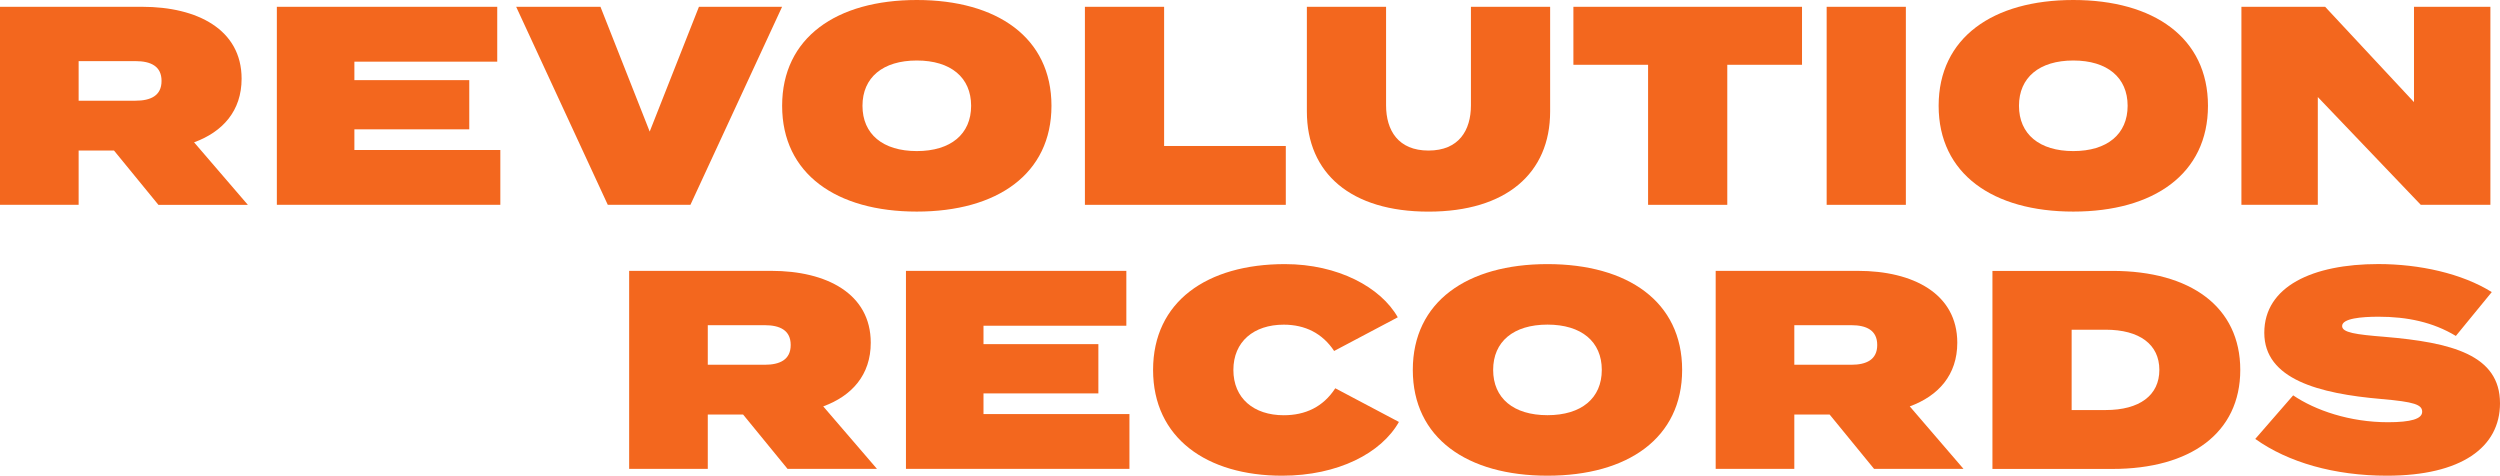
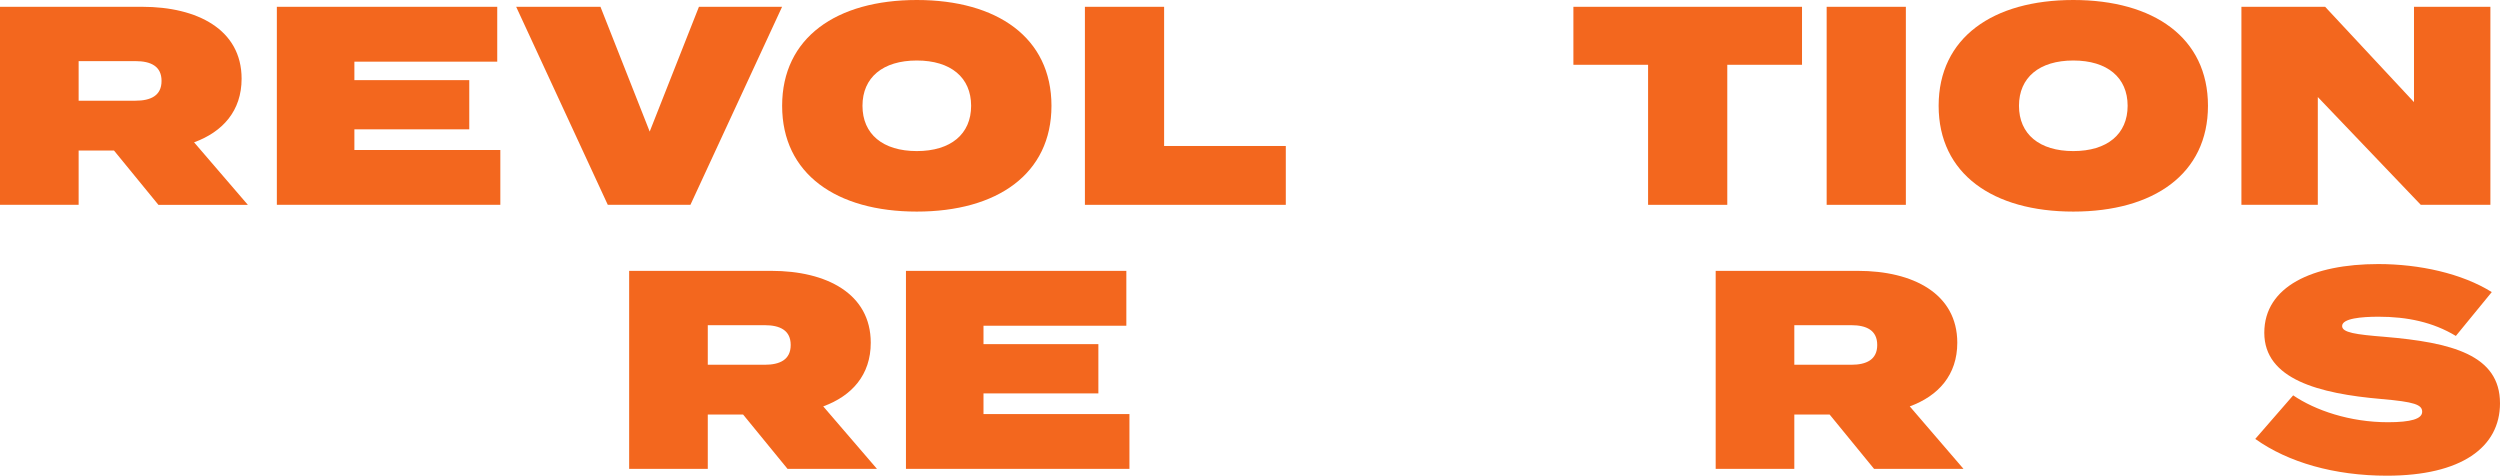
<svg xmlns="http://www.w3.org/2000/svg" id="Layer_1" viewBox="0 0 525.55 100">
  <defs>
    <style>.cls-1{fill:#f3671e;}</style>
  </defs>
  <path class="cls-1" d="m33.3,43.06l-9.34-11.42h-7.43v11.42H0V1.43h29.91c11.54,0,20.88,4.76,20.88,15.11,0,6.78-3.98,11.18-9.99,13.38l11.3,13.14h-18.79Zm-16.77-21.89h11.96c3.21,0,5.47-1.07,5.47-4.16s-2.26-4.16-5.47-4.16h-11.96v8.33Z" />
  <path class="cls-1" d="m105.18,31.52v11.54h-46.98V1.43h46.33v11.54h-30.03v3.87h24.15v10.35h-24.15v4.34h30.69Z" />
  <path class="cls-1" d="m126.23,1.43l10.35,26.23,10.35-26.23h17.48l-19.27,41.63h-17.37L108.51,1.43h17.72Z" />
  <path class="cls-1" d="m164.42,22.24c0-14.33,11.42-22.24,28.31-22.24s28.31,7.91,28.31,22.24-11.42,22.24-28.31,22.24-28.31-7.91-28.31-22.24Zm39.73,0c0-5.95-4.28-9.52-11.42-9.52s-11.42,3.57-11.42,9.52,4.28,9.52,11.42,9.52,11.42-3.57,11.42-9.52Z" />
  <path class="cls-1" d="m270.3,30.69v12.37h-42.23V1.43h16.65v29.26h25.57Z" />
-   <path class="cls-1" d="m325.87,1.43v22.01c0,13.02-9.28,21.05-25.57,21.05s-25.57-8.03-25.57-21.05V1.43h16.65v20.7c0,5.29,2.56,9.52,8.92,9.52s8.92-4.22,8.92-9.52V1.43h16.65Z" />
  <path class="cls-1" d="m378.81,13.62h-15.7v29.44h-16.65V13.62h-15.7V1.43h48.06v12.19Z" />
  <path class="cls-1" d="m384,43.06V1.43h16.65v41.63h-16.65Z" />
  <path class="cls-1" d="m407.54,22.24c0-14.33,11.42-22.24,28.31-22.24s28.31,7.91,28.31,22.24-11.42,22.24-28.31,22.24-28.31-7.91-28.31-22.24Zm39.73,0c0-5.95-4.28-9.52-11.42-9.52s-11.42,3.57-11.42,9.52,4.28,9.52,11.42,9.52,11.42-3.57,11.42-9.52Z" />
  <path class="cls-1" d="m523.53,1.43v41.63h-14.63l-21.65-22.66v22.66h-16.06V1.43h17.6l18.68,20.04V1.43h16.06Z" />
  <path class="cls-1" d="m165.56,98.57l-9.34-11.42h-7.43v11.42h-16.53v-41.63h29.91c11.54,0,20.88,4.76,20.88,15.11,0,6.78-3.98,11.18-9.99,13.38l11.3,13.14h-18.79Zm-16.77-21.89h11.96c3.21,0,5.47-1.07,5.47-4.16s-2.26-4.16-5.47-4.16h-11.96v8.33Z" />
  <path class="cls-1" d="m237.43,87.03v11.54h-46.98v-41.63h46.33v11.54h-30.03v3.87h24.15v10.35h-24.15v4.34h30.69Z" />
-   <path class="cls-1" d="m280.7,81.62l13.38,7.08c-3.69,6.54-12.79,11.3-24.56,11.3-15.82,0-27.12-7.91-27.12-22.24s11.3-22.24,27.71-22.24c11.18,0,20.16,4.88,23.73,11.18l-13.38,7.08c-2.44-3.69-6.07-5.53-10.59-5.53-6.31,0-10.59,3.57-10.59,9.52s4.28,9.52,10.59,9.52c4.52,0,8.27-1.73,10.82-5.65Z" />
-   <path class="cls-1" d="m297,77.76c0-14.33,11.42-22.24,28.31-22.24s28.31,7.91,28.31,22.24-11.42,22.24-28.31,22.24-28.31-7.91-28.31-22.24Zm39.73,0c0-5.95-4.28-9.52-11.42-9.52s-11.42,3.57-11.42,9.52,4.28,9.52,11.42,9.52,11.42-3.57,11.42-9.52Z" />
-   <path class="cls-1" d="m393.97,98.57l-9.34-11.42h-7.43v11.42h-16.53v-41.63h29.91c11.54,0,20.88,4.76,20.88,15.11,0,6.78-3.98,11.18-9.99,13.38l11.3,13.14h-18.79Zm-16.77-21.89h11.96c3.21,0,5.47-1.07,5.47-4.16s-2.26-4.16-5.47-4.16h-11.96v8.33Z" />
-   <path class="cls-1" d="m470.95,77.76c0,13.26-10.47,20.82-26.88,20.82h-25.22v-41.63h25.22c16.42,0,26.88,7.55,26.88,20.82Zm-17.01,0c0-5.35-4.16-8.45-11.3-8.45h-7.14v16.89h7.14c7.14,0,11.3-3.09,11.3-8.45Z" />
+   <path class="cls-1" d="m393.97,98.57l-9.34-11.42h-7.43v11.42h-16.53v-41.63h29.91c11.54,0,20.88,4.76,20.88,15.11,0,6.78-3.98,11.18-9.99,13.38l11.3,13.14h-18.79Zm-16.77-21.89h11.96c3.21,0,5.47-1.07,5.47-4.16s-2.26-4.16-5.47-4.16h-11.96v8.33" />
  <path class="cls-1" d="m525.55,84.77c0,9.28-8.15,15.23-23.79,15.23-11,0-20.76-2.8-27.66-7.73l7.97-9.16c4.64,3.15,11.9,5.65,19.92,5.65,4.88,0,7.2-.71,7.2-2.2s-1.61-2.08-8.57-2.68c-13.14-1.13-24.62-4.16-24.62-13.92s10.17-14.45,23.97-14.45c8.63,0,17.55,1.96,23.85,5.89l-7.55,9.22c-4.82-2.91-10.23-4.04-16.24-4.04-3.63,0-7.67.36-7.67,1.96,0,1.37,2.86,1.78,8.86,2.26,14.21,1.19,24.33,3.81,24.33,13.98Z" />
</svg>